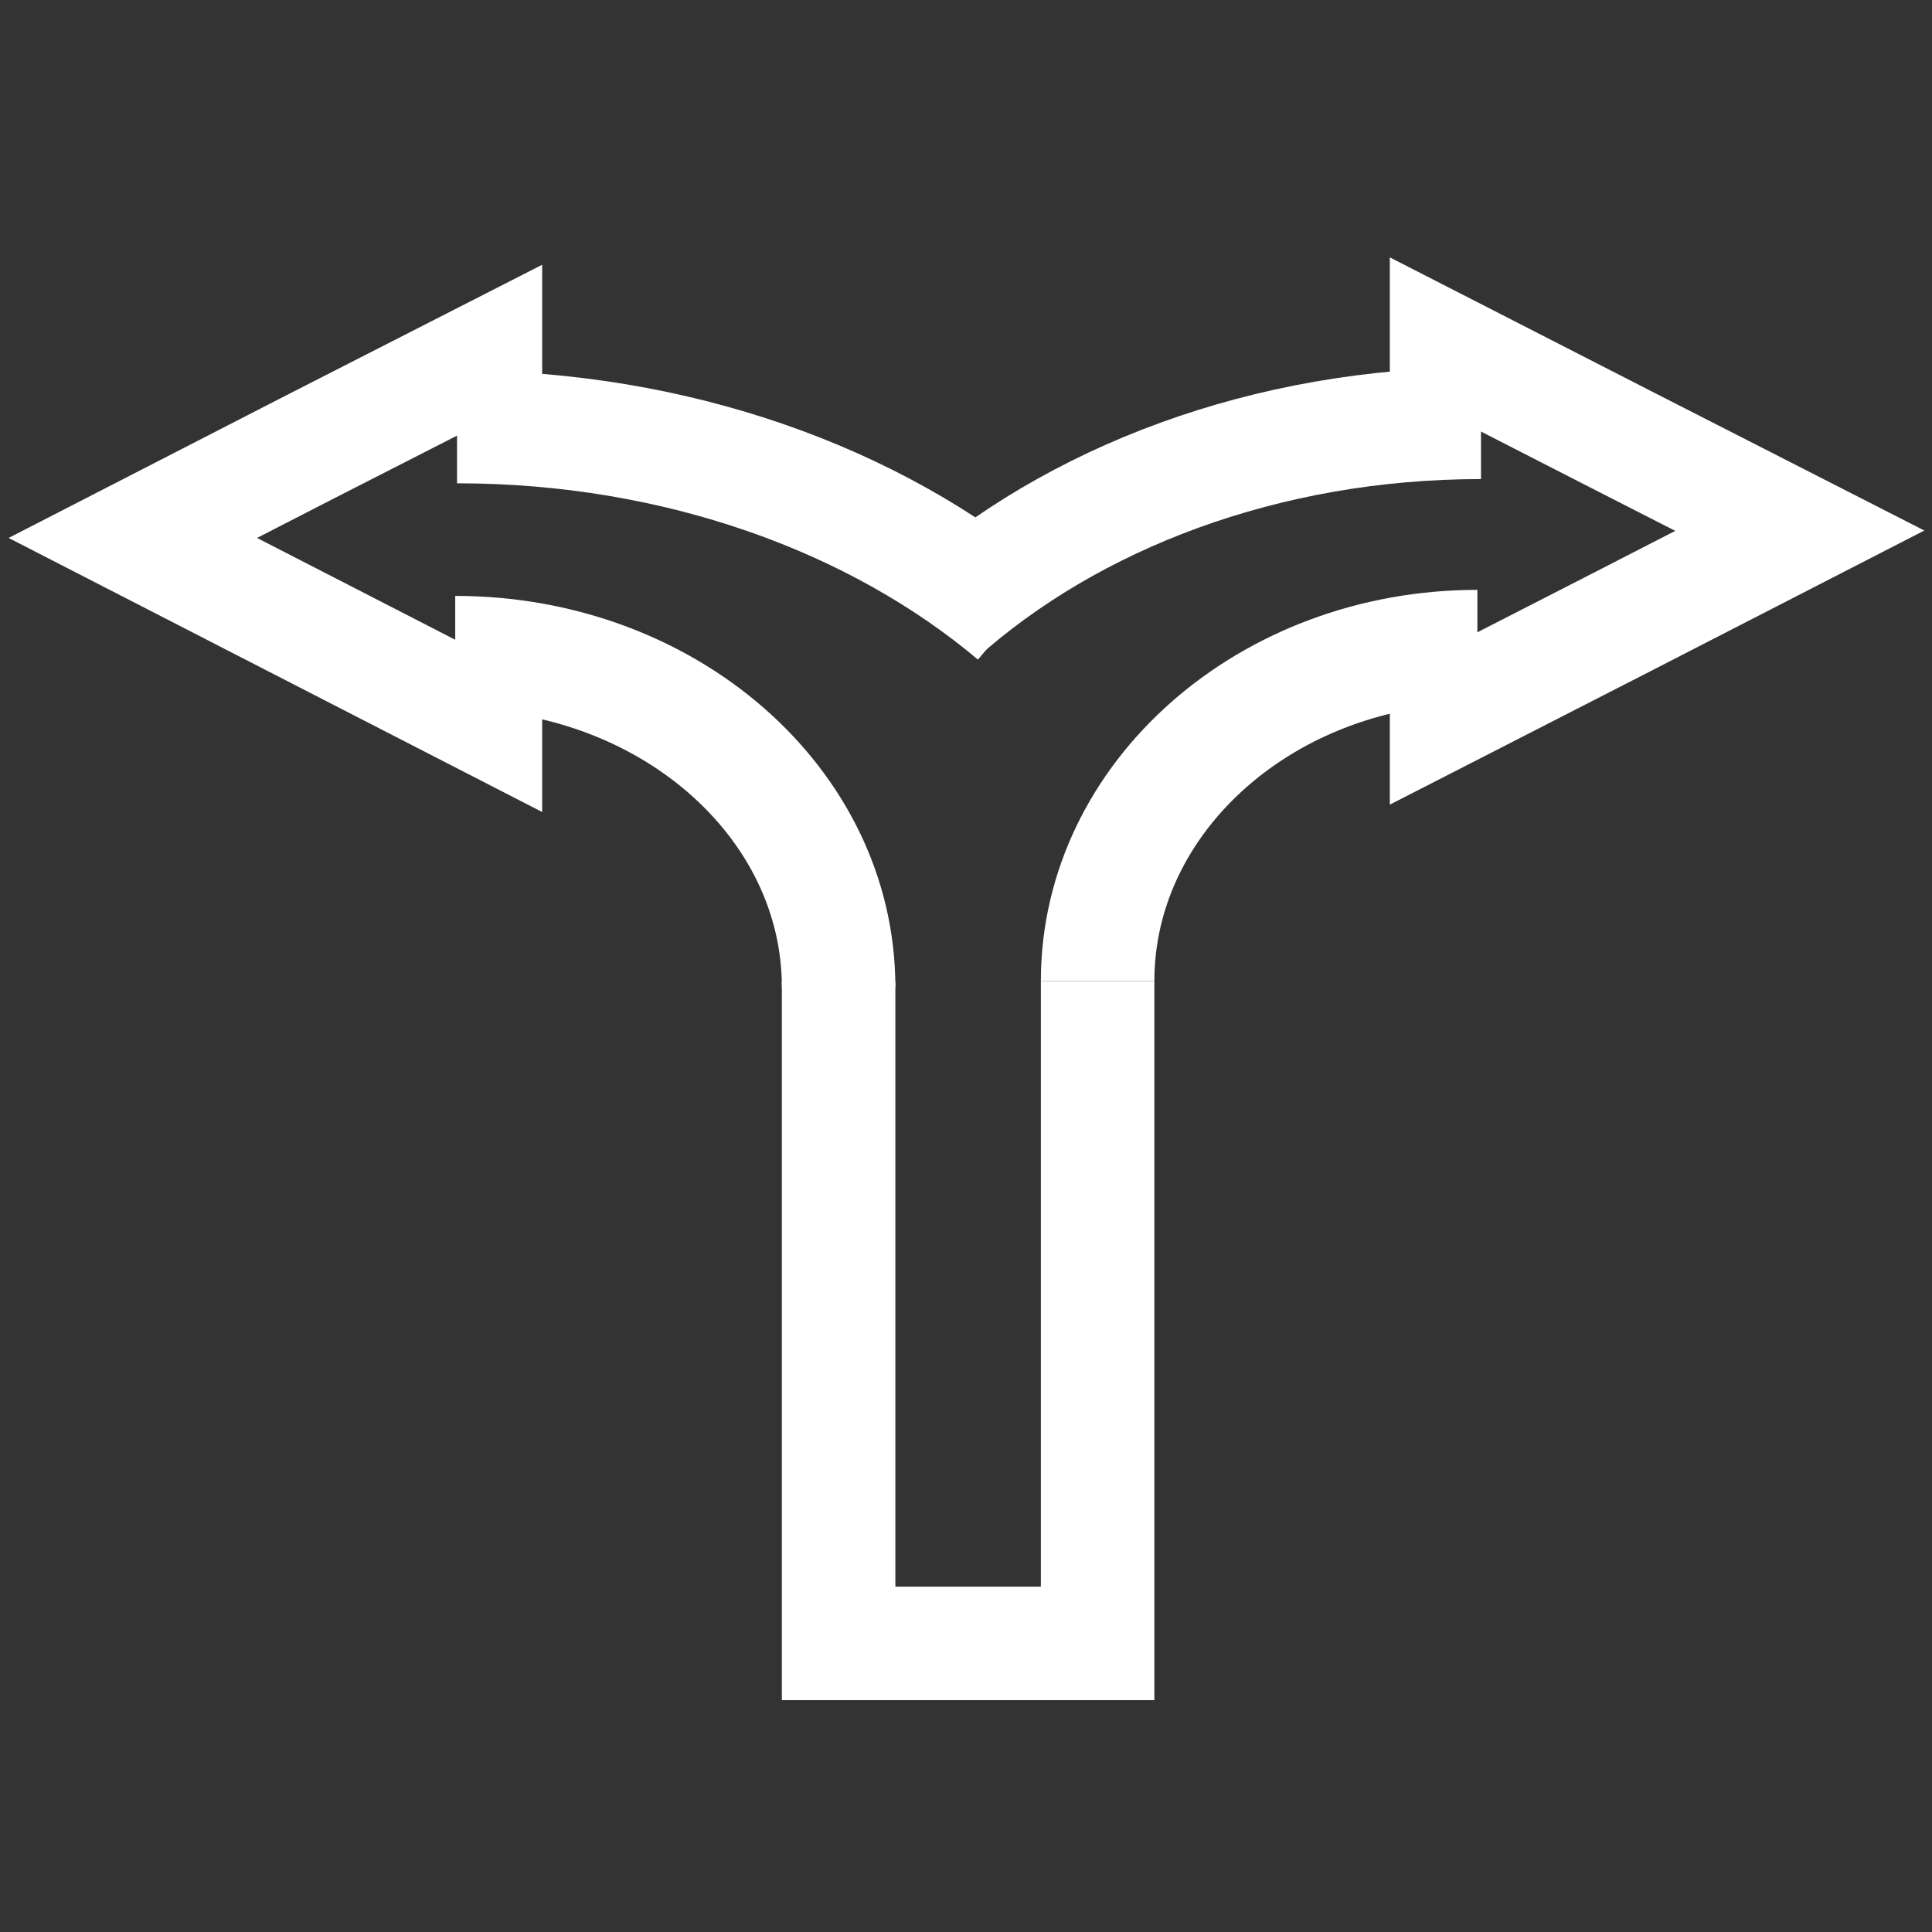
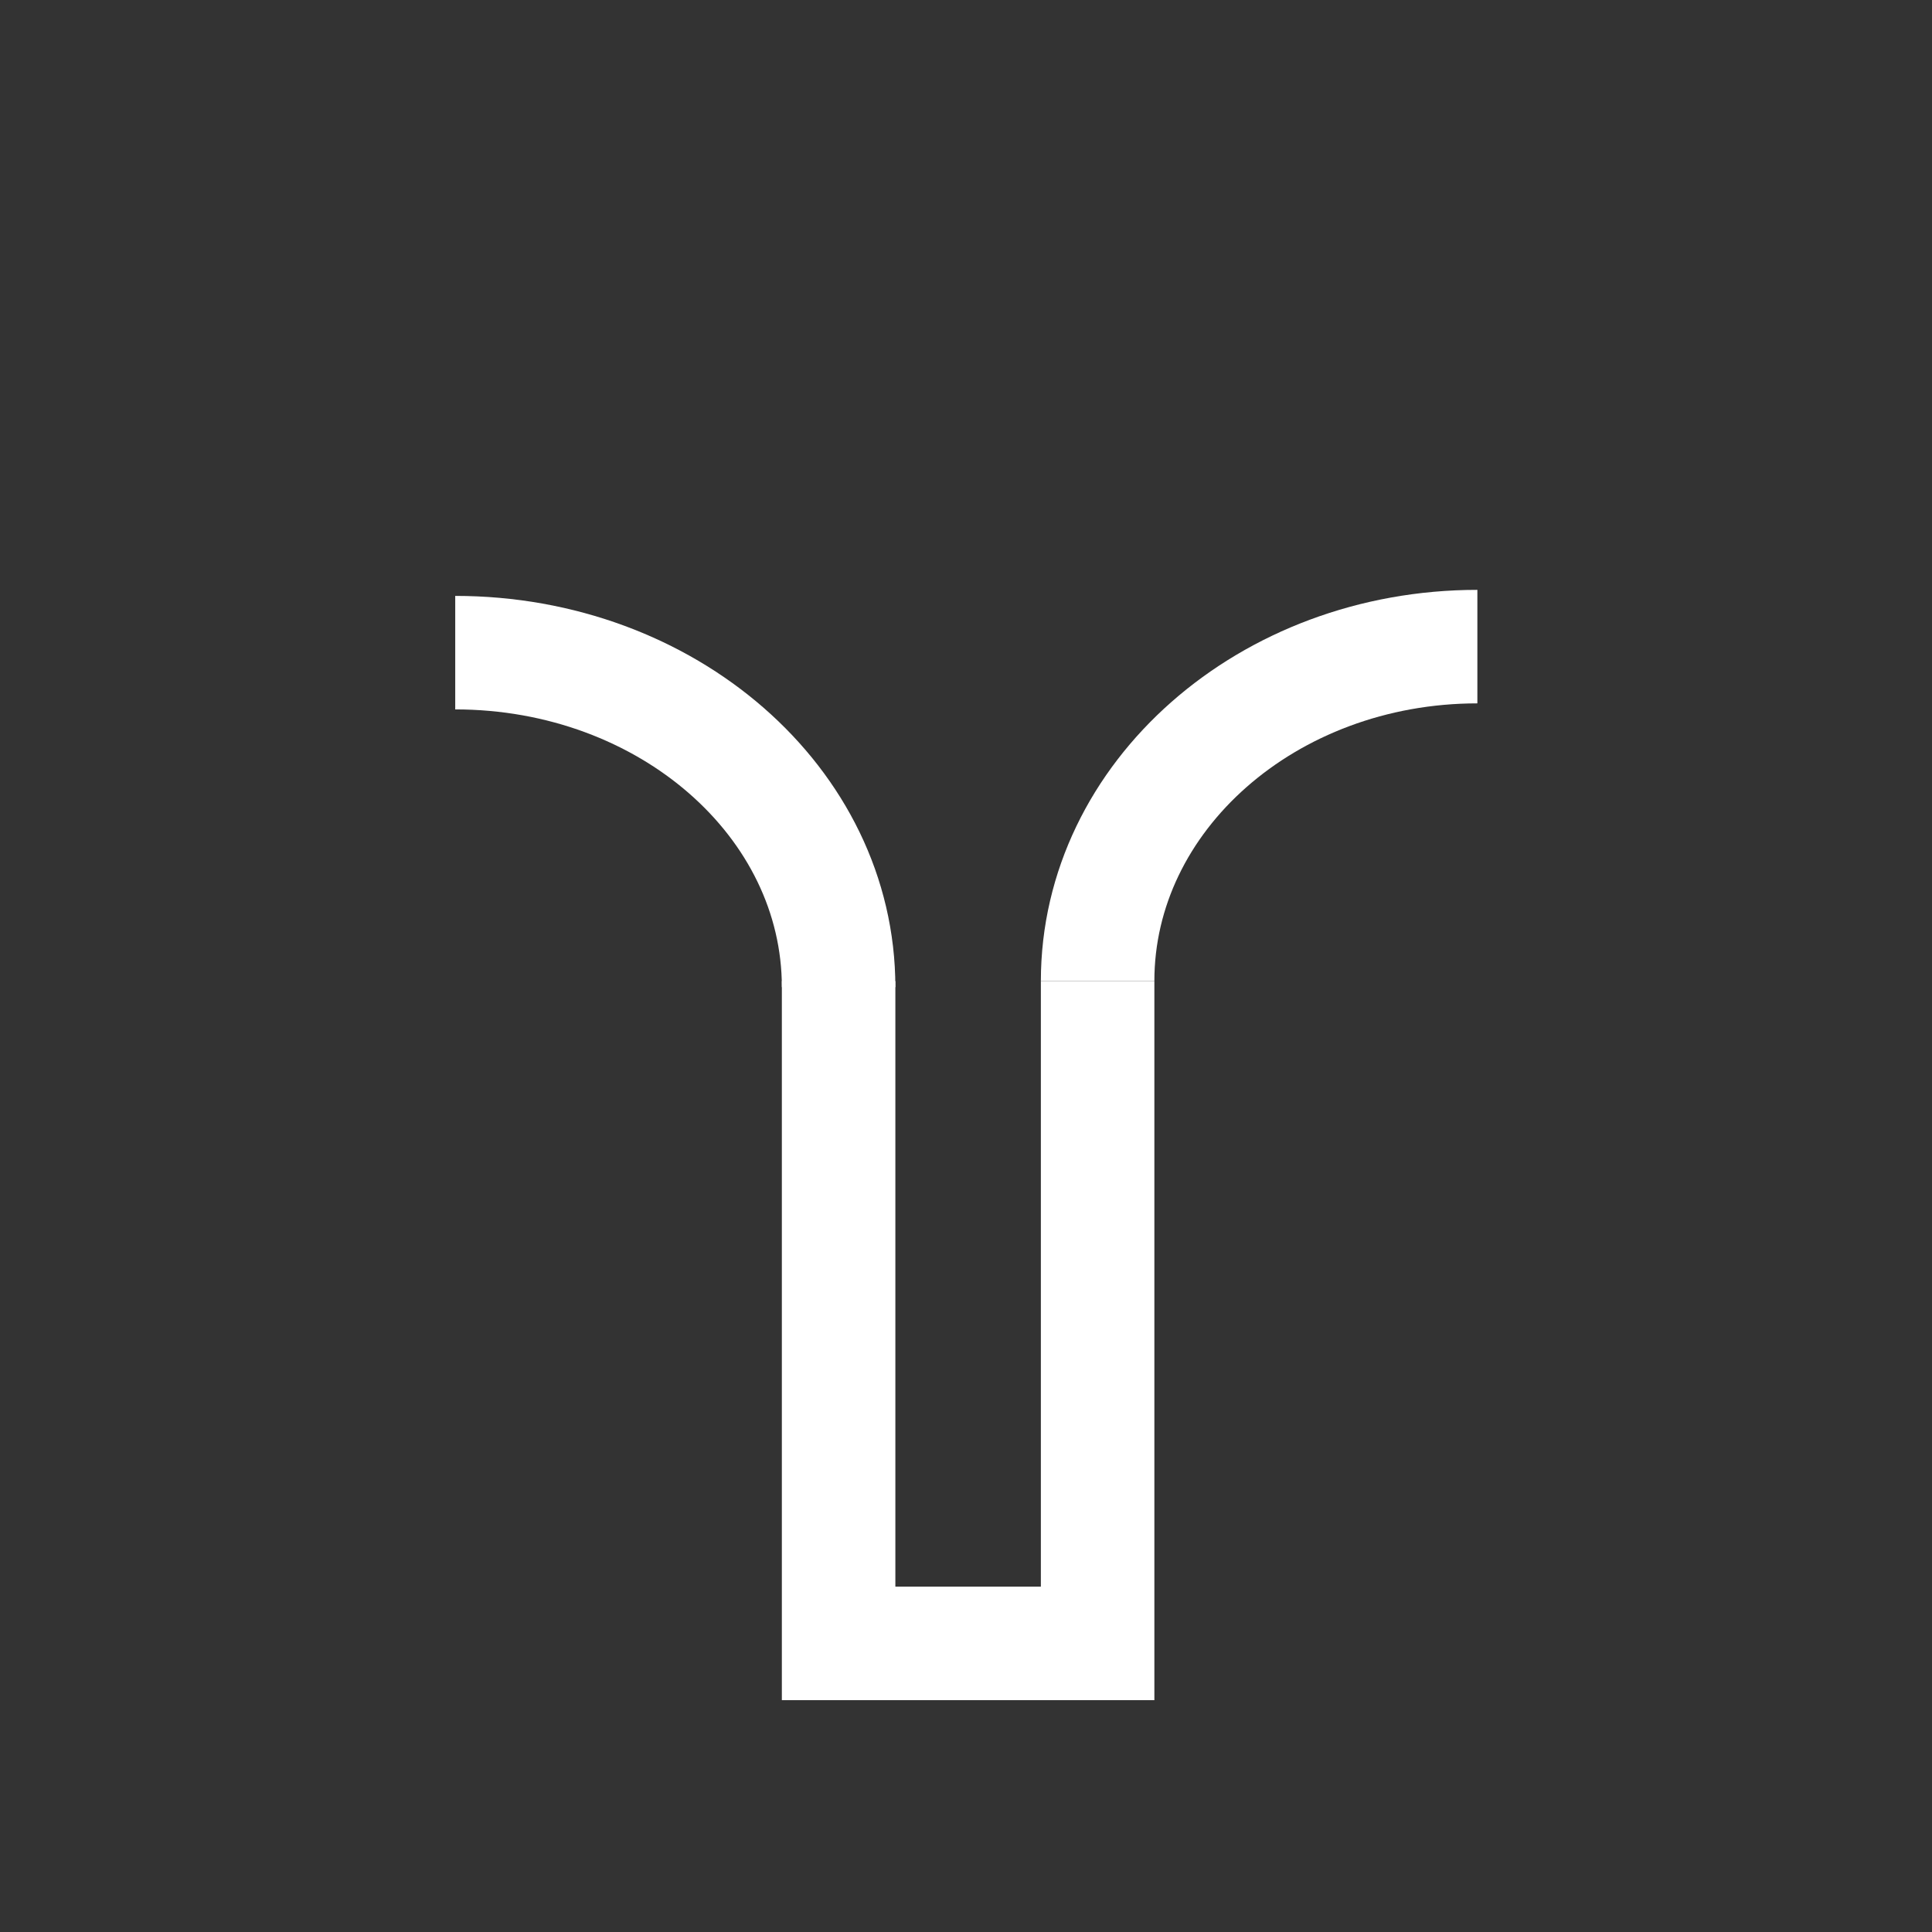
<svg xmlns="http://www.w3.org/2000/svg" id="Ebene_1" data-name="Ebene 1" width="32" height="32" viewBox="0 0 32 32">
  <rect x="0" y="0" width="32" height="32" fill="#333333" stroke="none" />
  <defs>
    <style>
      .cls-1 {
        stroke-width: 1.85px;
      }

      .cls-1, .cls-2, .cls-3 {
        fill: none;
        stroke: #fff;
        stroke-miterlimit: 10;
      }

      .cls-2 {
        stroke-width: 1.87px;
      }

      .cls-3 {
        stroke-width: 1.88px;
      }
    </style>
  </defs>
  <polyline class="cls-3" points="13.89 16.25 13.89 27.22 18.18 27.22 18.18 16.25" />
-   <path class="cls-2" d="M7.57,7.07c3.65,0,6.94,1.21,9.23,3.14" />
  <path class="cls-3" d="M7.54,10.81c3.51,0,6.35,2.48,6.35,5.54" />
-   <polyline class="cls-3" points="8.04 10.76 8.04 11.91 5.12 10.41 2.2 8.91 5.12 7.41 8.04 5.92 8.04 7.15" />
-   <path class="cls-1" d="M24.53,7.01c-3.56,0-6.77,1.23-8.97,3.2" />
  <path class="cls-3" d="M24.47,10.71c-3.47,0-6.29,2.48-6.29,5.54" />
-   <polyline class="cls-3" points="23.96 10.64 23.96 11.79 26.89 10.29 29.81 8.79 26.89 7.3 23.96 5.8 23.96 7.03" />
</svg>